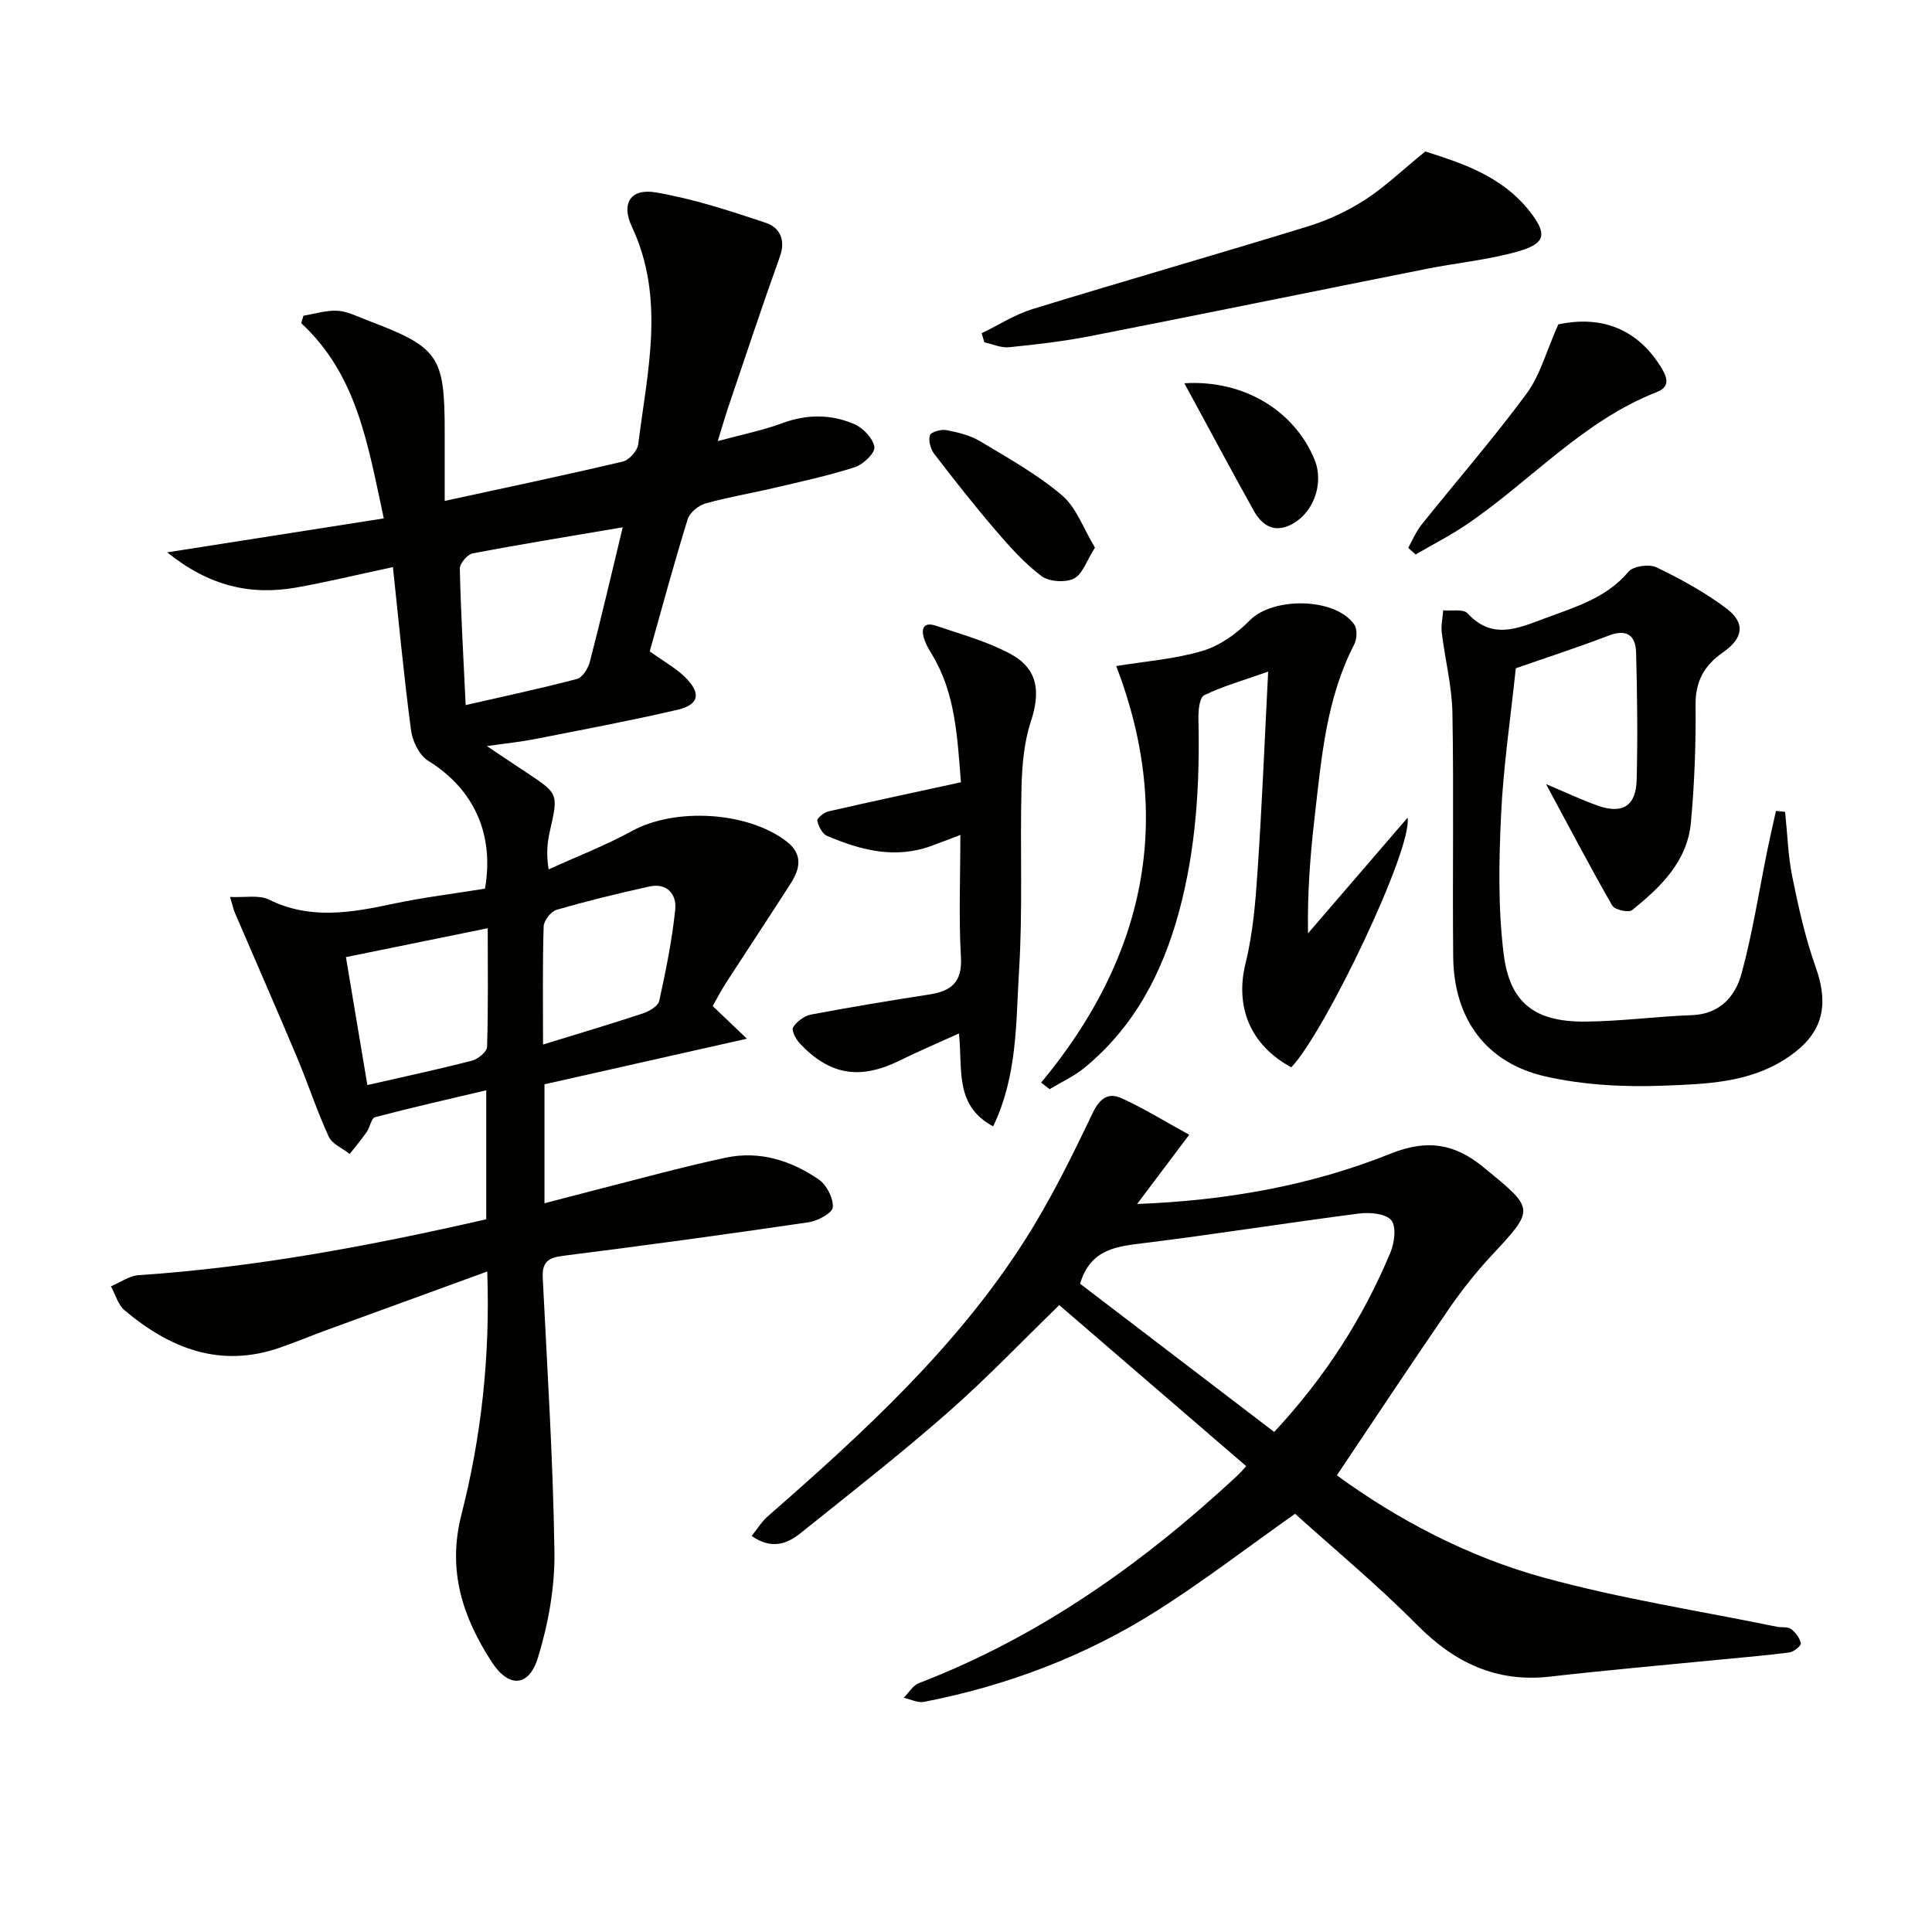
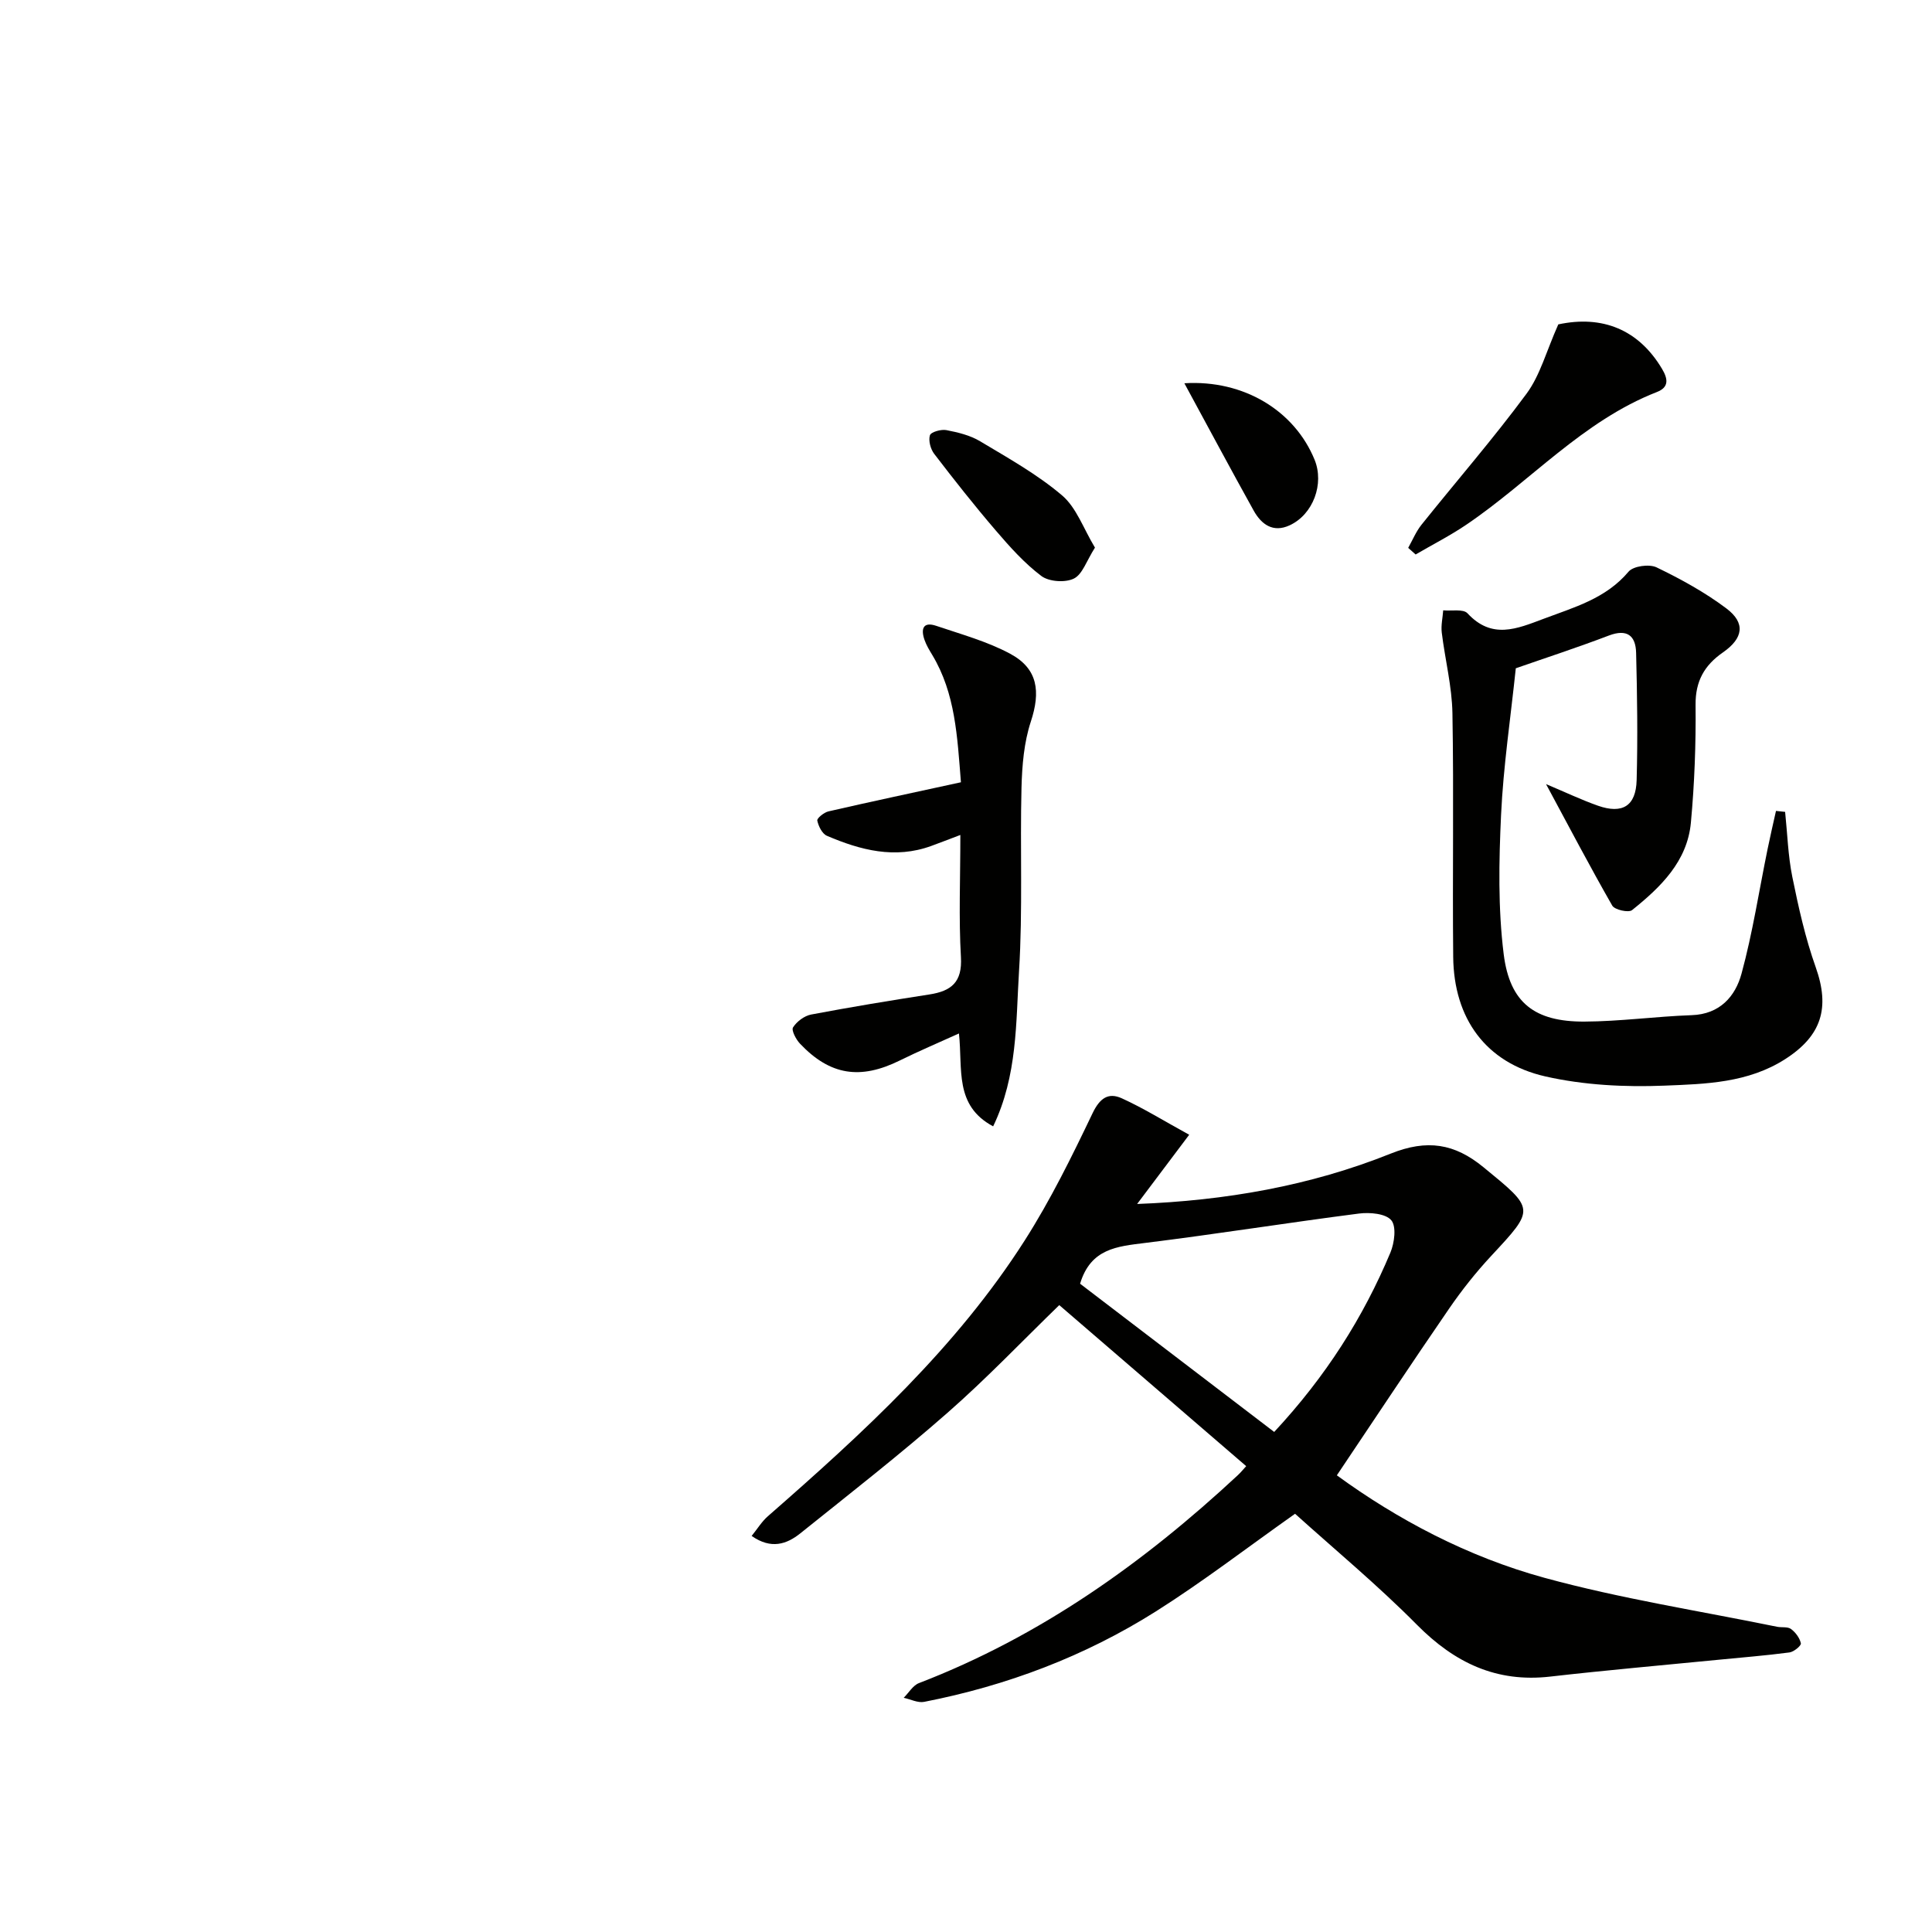
<svg xmlns="http://www.w3.org/2000/svg" enable-background="new 0 0 400 400" viewBox="0 0 400 400">
  <g fill="#010100">
-     <path d="m134.52 134.86c2.94 2.12 5.48 3.49 7.42 5.44 3.29 3.31 2.77 5.62-1.74 6.67-9.84 2.28-19.78 4.14-29.69 6.09-2.76.54-5.58.82-9.7 1.41 3.27 2.19 5.7 3.83 8.16 5.45 6.64 4.38 6.64 4.41 4.9 12.05-.5 2.22-.83 4.47-.29 8.03 5.77-2.63 11.73-4.92 17.28-7.96 8.87-4.87 23.89-4.05 31.96 2.15 3.49 2.68 2.83 5.68.86 8.76-4.4 6.86-8.91 13.66-13.34 20.5-.98 1.52-1.81 3.14-2.79 4.84 2.04 1.94 3.9 3.72 7.09 6.76-14.8 3.34-28.21 6.36-41.91 9.44v24.64c3.44-.9 6.71-1.78 9.99-2.61 9.16-2.32 18.27-4.86 27.51-6.83 6.98-1.49 13.57.55 19.32 4.54 1.62 1.12 3.02 3.87 2.87 5.74-.1 1.19-3.13 2.81-5.02 3.09-16.92 2.49-33.87 4.81-50.84 6.94-3.15.4-4.35 1.37-4.19 4.59.94 18.92 2.15 37.84 2.42 56.77.1 7.3-1.27 14.86-3.42 21.86-1.88 6.11-6.07 6.25-9.53.92-6.04-9.3-9.27-18.94-6.31-30.54 4.11-16.11 5.97-32.64 5.35-50.35-11.41 4.16-22.29 8.11-33.17 12.09-3.27 1.2-6.48 2.54-9.77 3.68-12.35 4.29-22.77.17-32.15-7.74-1.36-1.15-1.9-3.28-2.82-4.96 1.91-.8 3.78-2.18 5.73-2.31 24.26-1.62 48.04-6.1 71.97-11.57 0-8.68 0-17.27 0-26.71-7.79 1.84-15.44 3.57-23.02 5.57-.79.21-1.05 2.09-1.73 3.07-1.09 1.57-2.34 3.04-3.52 4.55-1.49-1.19-3.65-2.07-4.35-3.61-2.48-5.42-4.33-11.12-6.65-16.61-4.17-9.93-8.51-19.79-12.76-29.69-.31-.73-.47-1.53-1.01-3.31 3.08.16 5.97-.47 8.04.55 8.53 4.21 17 2.73 25.67.88 6.32-1.35 12.77-2.12 19.07-3.14 2-11.42-2.43-20.71-11.75-26.47-1.82-1.12-3.25-4.02-3.55-6.27-1.47-10.96-2.49-21.98-3.76-33.84-7.44 1.59-13.69 3.11-20 4.23-9.38 1.65-17.96-.21-26.74-7.28 15.57-2.44 29.81-4.67 44.85-7.03-3.3-15.21-5.46-29.65-17.1-40.42.16-.52.31-1.04.47-1.55 2.36-.38 4.75-1.16 7.08-1.02 2.08.13 4.11 1.21 6.13 1.97 14.83 5.6 16.03 7.34 16.03 23.11v14.29c12.64-2.75 24.8-5.3 36.88-8.15 1.31-.31 3.03-2.24 3.19-3.58 1.87-15.06 5.67-30.17-1.32-45.05-2.27-4.83-.26-7.99 4.97-7.09 7.74 1.32 15.33 3.8 22.81 6.31 2.76.93 4.13 3.45 2.88 6.94-3.7 10.3-7.13 20.69-10.65 31.06-.67 1.98-1.25 3.99-2.23 7.18 5.2-1.42 9.39-2.24 13.34-3.71 5.11-1.89 10.15-1.89 14.98.21 1.81.79 3.85 2.95 4.11 4.73.18 1.22-2.31 3.61-4.03 4.16-5.52 1.78-11.21 3-16.87 4.33-4.68 1.1-9.45 1.88-14.07 3.19-1.45.41-3.26 1.88-3.68 3.25-2.84 9.16-5.35 18.45-7.86 27.37zm-5.59-25.69c-10.93 1.86-21.04 3.49-31.09 5.41-1.08.21-2.66 2.1-2.64 3.18.22 9.26.75 18.52 1.21 28.22 7.95-1.82 15.55-3.43 23.04-5.41 1.14-.3 2.32-2.18 2.67-3.54 2.33-8.97 4.43-18 6.81-27.86zm-52.87 115.48c7.84-1.79 14.8-3.28 21.68-5.06 1.24-.32 3.07-1.84 3.1-2.85.26-8.07.14-16.16.14-24.56-10.08 2.05-19.56 3.98-29.36 5.98 1.54 9.16 2.95 17.6 4.44 26.49zm36.37-8.39c7.55-2.33 14.17-4.29 20.72-6.46 1.3-.43 3.11-1.51 3.34-2.58 1.37-6.26 2.66-12.57 3.31-18.93.32-3.09-1.68-5.56-5.35-4.75-6.45 1.42-12.87 2.99-19.21 4.83-1.17.34-2.65 2.22-2.68 3.43-.25 7.78-.13 15.57-.13 24.46z" />
    <path d="m268.13 313.41c-10.06 7.11-19.15 14.11-28.81 20.21-14.73 9.3-30.87 15.39-47.98 18.73-1.31.26-2.82-.54-4.24-.84 1.05-1.04 1.91-2.57 3.18-3.05 25.08-9.65 46.49-24.89 66.01-43.05.6-.56 1.13-1.21 1.72-1.86-13.01-11.21-25.92-22.33-38.7-33.34-7.63 7.4-15.07 15.22-23.15 22.3-9.86 8.65-20.22 16.74-30.46 24.95-2.81 2.25-6.04 3.37-10.08.54 1.2-1.48 2.1-2.98 3.36-4.08 19.7-17.23 39.01-34.88 53.21-57.15 5.32-8.35 9.73-17.33 14.01-26.28 1.5-3.14 3.27-4.36 6.05-3.1 4.47 2.03 8.66 4.64 13.96 7.55-3.93 5.22-7.23 9.61-10.78 14.33 18.23-.69 35.82-3.74 52.48-10.42 7.56-3.03 13.24-2.11 19.24 2.82 10.67 8.74 10.71 8.54 1.58 18.36-3.16 3.4-6.08 7.08-8.71 10.91-7.79 11.33-15.38 22.8-23.24 34.51 12.51 9.13 27.09 16.87 42.99 21.22 15.79 4.32 32.07 6.84 48.13 10.13.97.2 2.2-.05 2.9.46.95.7 1.82 1.87 2.05 2.98.1.47-1.45 1.76-2.36 1.88-4.93.65-9.89 1.04-14.85 1.53-11.56 1.14-23.14 2.15-34.68 3.47-11.15 1.28-19.79-2.86-27.56-10.69-8.16-8.24-17.12-15.67-25.27-23.02zm-44.51-47.63c13.39 10.23 26.78 20.44 40.19 30.69 10.74-11.55 18.43-23.71 24.06-37.14.84-2.01 1.27-5.39.18-6.69-1.16-1.39-4.45-1.67-6.67-1.39-14.79 1.9-29.52 4.26-44.32 6.09-5.76.72-11.25 1.14-13.44 8.44z" />
    <path d="m320.09 162.34c4.07 1.71 7.34 3.27 10.74 4.47 5.07 1.78 7.88.08 8.02-5.31.24-8.78.11-17.57-.11-26.35-.09-3.52-1.84-5.01-5.64-3.57-6.64 2.53-13.4 4.73-19.27 6.78-1.08 10.31-2.58 20.31-3.05 30.35-.45 9.59-.64 19.32.54 28.81 1.26 10.15 6.46 14.02 16.66 13.99 7.42-.03 14.83-1.07 22.26-1.33 5.86-.2 9.05-3.9 10.33-8.62 2.3-8.44 3.62-17.14 5.38-25.72.54-2.66 1.16-5.3 1.75-7.95.63.07 1.26.14 1.89.2.47 4.49.6 9.06 1.49 13.46 1.28 6.3 2.69 12.64 4.84 18.69 3 8.44 1.22 14.2-6.3 19.03-7.71 4.95-16.49 5.16-25 5.5-8.21.33-16.7-.1-24.68-1.91-12.35-2.81-18.94-12.02-19.07-24.73-.17-16.82.14-33.65-.16-50.47-.1-5.58-1.53-11.12-2.21-16.7-.18-1.5.19-3.06.3-4.6 1.72.17 4.15-.33 5.03.62 5.04 5.44 10.19 3.23 15.72 1.15 6.38-2.41 12.91-4.18 17.62-9.77.98-1.17 4.28-1.62 5.79-.9 5.03 2.43 10.02 5.16 14.47 8.51 4 3.01 3.51 6.17-.71 9.1-3.84 2.67-5.72 5.95-5.67 10.87.08 8.13-.22 16.3-.97 24.39-.75 8.03-6.27 13.36-12.18 18.1-.72.58-3.6-.06-4.1-.93-4.58-8-8.87-16.17-13.71-25.16z" />
-     <path d="m215.56 224.14c21.62-26.02 27.62-54.7 15.55-86.24 6.05-1 12.16-1.44 17.88-3.15 3.59-1.08 7.1-3.58 9.76-6.31 4.77-4.88 17.74-4.78 21.65.89.65.94.55 2.98-.02 4.09-5.8 11.21-6.78 23.49-8.19 35.67-.91 7.88-1.53 15.79-1.38 24.15 6.72-7.81 13.45-15.61 20.61-23.94 1.08 6.44-17.15 44.47-24.07 51.67-8.58-4.62-11.68-12.62-9.47-21.55 1.54-6.21 2.06-12.73 2.49-19.15.9-13.23 1.43-26.49 2.19-41.22-5.4 1.91-9.49 3.05-13.24 4.89-.98.48-1.24 3.17-1.2 4.83.32 13.52-.47 26.92-4.03 40.04-3.43 12.63-9.28 23.84-19.58 32.27-2.16 1.77-4.79 2.96-7.2 4.42-.58-.45-1.17-.9-1.75-1.36z" />
    <path d="m205.62 233.2c-8.09-4.34-6.27-11.82-7.08-19.23-4.32 1.96-8.34 3.66-12.24 5.59-8.19 4.04-14.44 3.1-20.68-3.49-.82-.87-1.81-2.76-1.43-3.36.77-1.21 2.33-2.39 3.74-2.66 8.14-1.54 16.32-2.89 24.5-4.16 4.53-.7 6.82-2.54 6.52-7.72-.47-8.11-.12-16.27-.12-25.3-2.46.93-4.23 1.62-6.01 2.27-7.53 2.75-14.67.88-21.62-2.1-.98-.42-1.75-1.99-1.99-3.15-.1-.48 1.39-1.69 2.31-1.9 8.97-2.06 17.98-3.97 27.43-6.03-.76-9.49-1.14-18.37-5.93-26.35-.6-1-1.22-2.01-1.6-3.1-.79-2.23-.37-3.89 2.44-2.93 5.17 1.75 10.54 3.22 15.3 5.78 5.74 3.09 6.31 7.82 4.26 14.05-1.42 4.31-1.81 9.08-1.93 13.66-.32 12.65.28 25.35-.51 37.96-.66 10.66-.3 21.65-5.36 32.17z" />
-     <path d="m295.09 31.36c7.18 2.3 15.79 4.93 21.66 12.45 3.59 4.61 3.3 6.58-2.35 8.21-6.16 1.78-12.65 2.37-18.97 3.63-23.26 4.63-46.49 9.39-69.76 13.95-5.53 1.08-11.15 1.73-16.76 2.29-1.65.17-3.41-.65-5.11-1.02-.19-.63-.37-1.25-.56-1.88 3.52-1.7 6.88-3.88 10.57-5.01 19-5.84 38.11-11.3 57.11-17.15 4.08-1.26 8.1-3.15 11.69-5.46 4.05-2.61 7.58-6.02 12.48-10.01z" />
    <path d="m322.63 67.16c9.14-1.95 16.62 1.07 21.47 9.2 1.28 2.14 1.44 3.83-1.05 4.8-15.37 6-26.19 18.49-39.46 27.47-3.35 2.27-6.99 4.12-10.5 6.17-.51-.46-1.02-.91-1.54-1.37.9-1.6 1.61-3.35 2.74-4.77 7.25-9.06 14.88-17.83 21.77-27.16 2.83-3.84 4.1-8.82 6.57-14.34z" />
    <path d="m226.7 113.38c-1.75 2.74-2.59 5.54-4.37 6.41-1.79.88-5.14.65-6.72-.53-3.52-2.65-6.54-6.04-9.43-9.41-4.42-5.15-8.63-10.49-12.76-15.88-.76-.99-1.23-2.74-.89-3.85.21-.68 2.31-1.28 3.4-1.07 2.4.46 4.93 1.07 6.99 2.31 5.81 3.48 11.83 6.84 16.95 11.19 3 2.54 4.45 6.9 6.83 10.83z" />
    <path d="m245.21 79.35c12.33-.76 22.82 5.71 26.96 15.83 2.04 4.99-.29 11.33-5.16 13.58-3.43 1.59-5.85-.18-7.44-3.03-4.74-8.52-9.33-17.12-14.36-26.38z" />
  </g>
</svg>